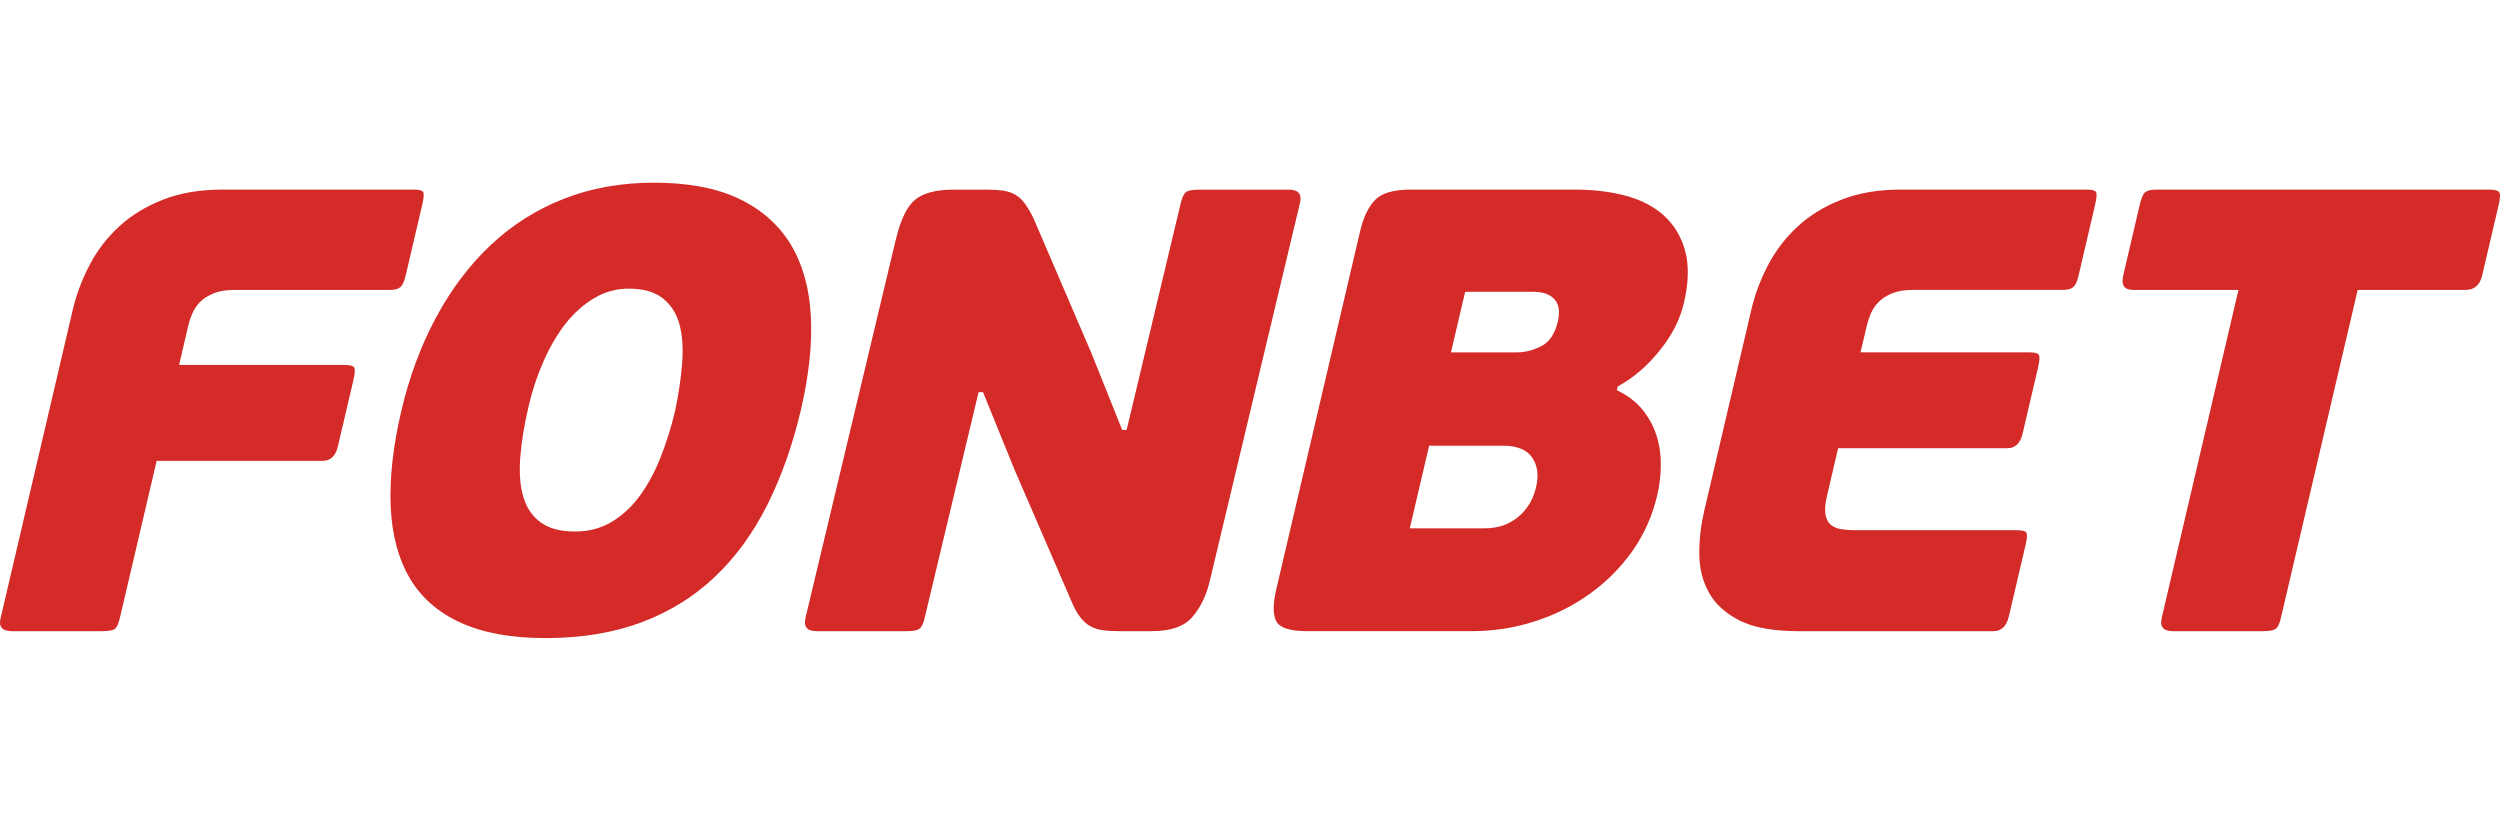
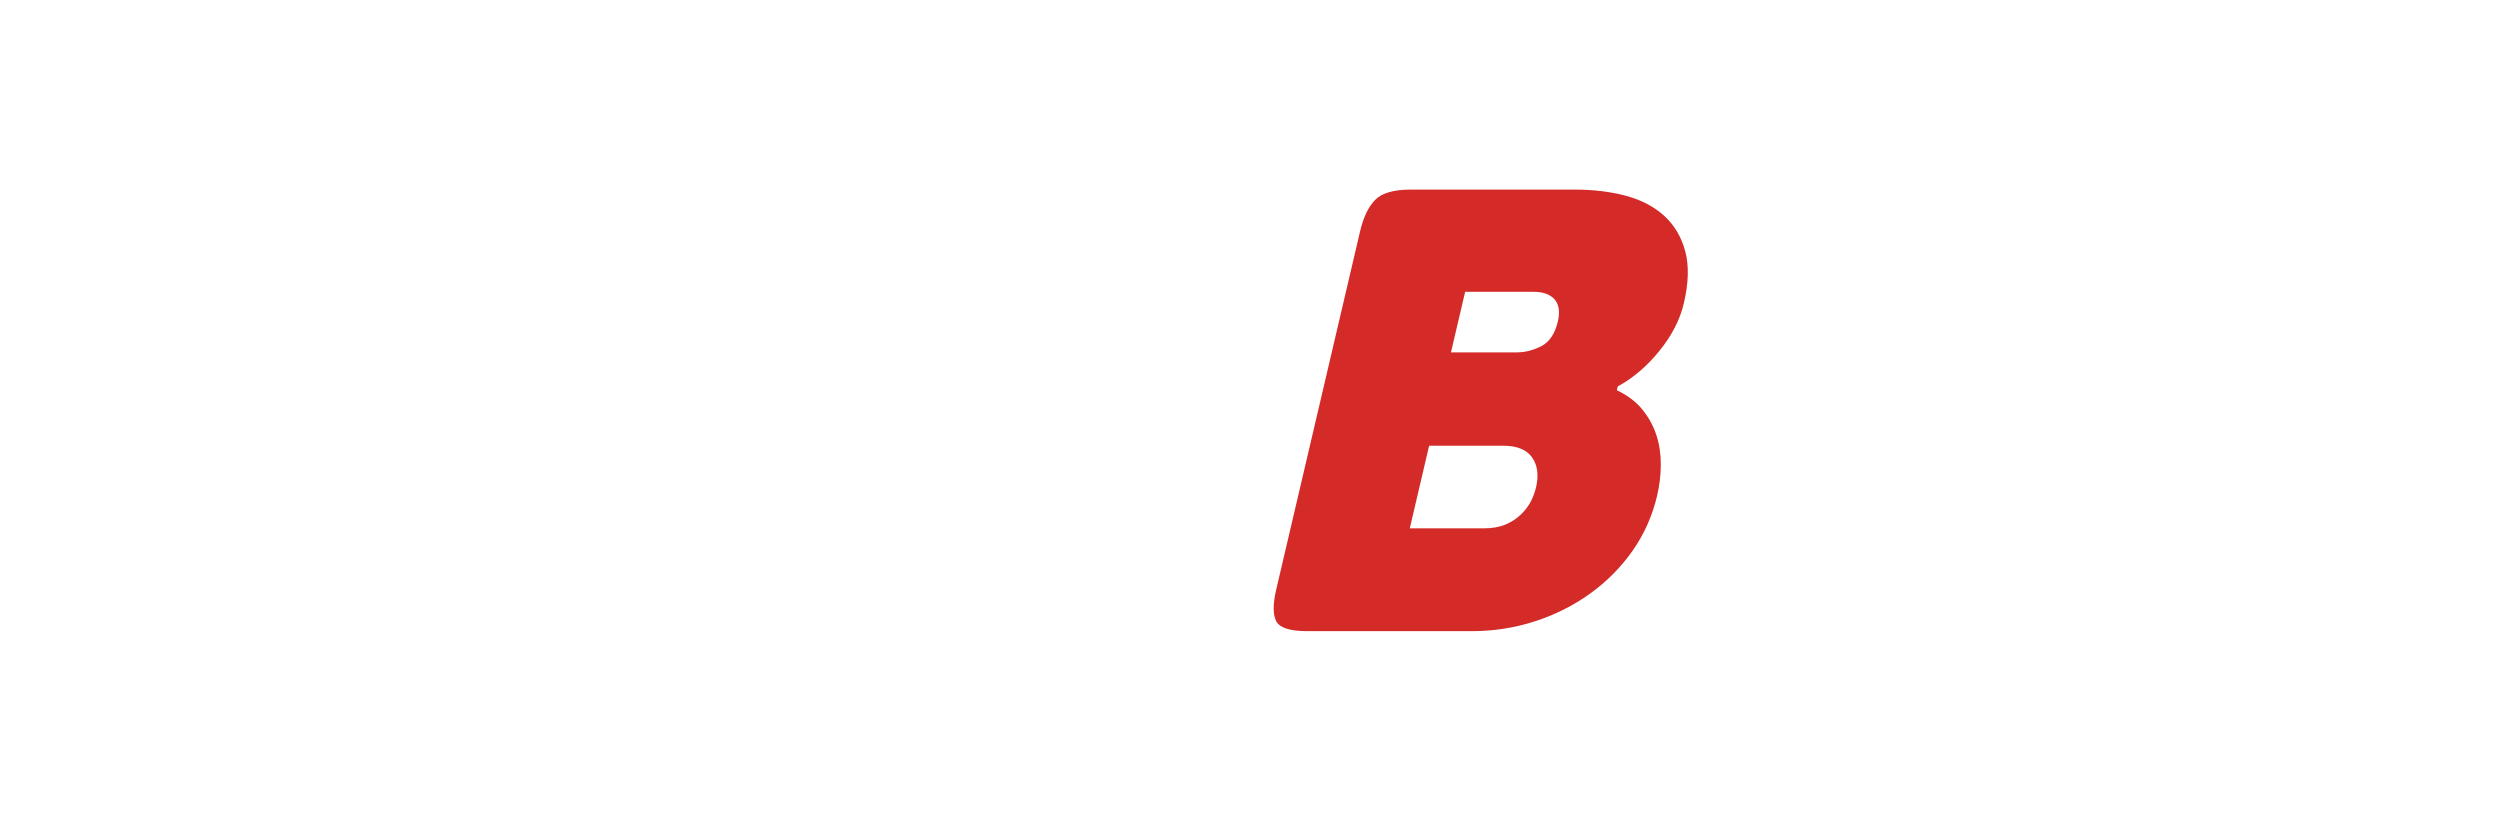
<svg xmlns="http://www.w3.org/2000/svg" width="260" height="85" viewBox="0 0 260 85" fill="none">
-   <path d="M11.976 65.378C11.783 65.555 11.315 65.642 10.567 65.642H1.254C0.249 65.642 -0.155 65.204 0.053 64.328L7.576 32.186C7.946 30.611 8.524 29.07 9.317 27.559C10.106 26.052 11.126 24.719 12.384 23.56C13.638 22.401 15.156 21.468 16.942 20.769C18.721 20.07 20.771 19.719 23.087 19.719H43.034C43.559 19.719 43.88 19.798 43.997 19.953C44.111 20.104 44.084 20.55 43.911 21.294L42.177 28.707C42.041 29.278 41.867 29.659 41.645 29.855C41.422 30.052 41.071 30.15 40.591 30.15H24.389C23.513 30.15 22.784 30.271 22.206 30.512C21.621 30.75 21.157 31.045 20.817 31.396C20.473 31.747 20.201 32.14 20.012 32.578C19.823 33.016 19.676 33.455 19.574 33.889L18.626 37.956H35.878C36.403 37.956 36.72 38.047 36.833 38.217C36.947 38.394 36.912 38.855 36.739 39.595L35.141 46.419C34.907 47.424 34.375 47.93 33.544 47.93H16.292L12.452 64.328C12.327 64.853 12.168 65.204 11.976 65.378Z" fill="#D42A28" />
-   <path d="M70.222 42.679C70.58 40.976 70.819 39.345 70.94 37.792C71.065 36.24 70.973 34.896 70.672 33.755C70.369 32.619 69.791 31.716 68.945 31.037C68.099 30.36 66.91 30.017 65.381 30.017C64.112 30.017 62.918 30.345 61.804 31.002C60.69 31.659 59.693 32.547 58.82 33.661C57.945 34.775 57.185 36.078 56.532 37.562C55.875 39.05 55.358 40.602 54.98 42.222C54.511 44.236 54.217 46.048 54.1 47.664C53.986 49.285 54.1 50.651 54.455 51.766C54.802 52.884 55.41 53.745 56.271 54.357C57.136 54.973 58.31 55.278 59.799 55.278C61.241 55.278 62.521 54.938 63.643 54.259C64.765 53.582 65.743 52.664 66.581 51.505C67.423 50.346 68.141 49.001 68.737 47.472C69.338 45.939 69.833 44.345 70.222 42.679ZM83.296 42.615C82.435 46.29 81.264 49.59 79.792 52.521C78.319 55.452 76.502 57.949 74.338 59.999C72.174 62.053 69.626 63.632 66.706 64.723C63.78 65.814 60.459 66.362 56.743 66.362C53.201 66.362 50.248 65.826 47.898 64.757C45.549 63.684 43.782 62.132 42.596 60.1C41.41 58.065 40.753 55.58 40.632 52.65C40.508 49.723 40.874 46.422 41.735 42.743C42.574 39.16 43.79 35.9 45.372 32.974C46.954 30.043 48.85 27.535 51.063 25.458C53.277 23.381 55.807 21.784 58.647 20.669C61.487 19.556 64.614 19 68.024 19C71.57 19 74.512 19.556 76.85 20.669C79.191 21.784 80.985 23.369 82.235 25.424C83.478 27.482 84.176 29.967 84.327 32.872C84.475 35.784 84.135 39.027 83.296 42.615Z" fill="#D42A28" />
  <path d="M159.748 50.685C160.046 49.417 159.906 48.378 159.337 47.57C158.767 46.762 157.762 46.354 156.327 46.354H148.63L146.617 54.949H154.313C155.186 54.949 155.934 54.817 156.564 54.556C157.188 54.292 157.724 53.941 158.178 53.507C158.627 53.069 158.97 52.611 159.219 52.129C159.457 51.645 159.639 51.165 159.748 50.685ZM150.899 36.648H157.747C158.611 36.648 159.473 36.425 160.315 35.991C161.15 35.553 161.72 34.7 162.017 33.431C162.252 32.426 162.135 31.659 161.674 31.134C161.21 30.609 160.477 30.349 159.481 30.349H152.376L150.899 36.648ZM168.151 40.583C169.25 41.105 170.138 41.773 170.798 42.581C171.459 43.393 171.95 44.288 172.271 45.274C172.585 46.256 172.736 47.287 172.724 48.356C172.717 49.428 172.592 50.485 172.343 51.535C171.852 53.636 170.998 55.55 169.787 57.28C168.574 59.005 167.098 60.493 165.36 61.74C163.631 62.986 161.708 63.949 159.605 64.625C157.497 65.305 155.307 65.641 153.034 65.641H135.979C134.184 65.641 133.105 65.305 132.738 64.625C132.375 63.949 132.371 62.843 132.727 61.312L141.451 24.049C141.786 22.607 142.304 21.526 142.999 20.806C143.69 20.08 144.937 19.718 146.726 19.718H163.785C165.749 19.718 167.54 19.94 169.14 20.374C170.746 20.813 172.067 21.515 173.109 22.474C174.152 23.441 174.873 24.665 175.27 26.149C175.663 27.637 175.617 29.431 175.122 31.527C174.727 33.234 173.881 34.884 172.585 36.482C171.298 38.08 169.847 39.314 168.246 40.191L168.151 40.583Z" fill="#D42A28" />
-   <path d="M207.311 65.642H187.039C184.41 65.642 182.37 65.268 180.906 64.528C179.44 63.78 178.375 62.813 177.718 61.608C177.056 60.404 176.729 59.059 176.725 57.571C176.721 56.083 176.895 54.618 177.23 53.175L182.144 32.185C182.514 30.61 183.092 29.07 183.884 27.559C184.674 26.052 185.698 24.719 186.951 23.559C188.206 22.4 189.727 21.467 191.51 20.768C193.289 20.07 195.34 19.718 197.658 19.718H217.01C217.539 19.718 217.855 19.798 217.972 19.953C218.094 20.104 218.059 20.553 217.89 21.293L216.16 28.71C216.024 29.277 215.843 29.659 215.62 29.855C215.401 30.051 215.049 30.149 214.57 30.149H198.957C198.081 30.149 197.348 30.27 196.774 30.512C196.189 30.75 195.728 31.045 195.385 31.4C195.038 31.747 194.773 32.14 194.581 32.578C194.391 33.016 194.248 33.454 194.142 33.889L193.496 36.645H211.084C211.609 36.645 211.926 36.736 212.04 36.906C212.149 37.084 212.119 37.544 211.942 38.288L210.347 45.109C210.11 46.113 209.578 46.616 208.746 46.616H191.163L190.014 51.537C189.818 52.371 189.761 53.028 189.848 53.508C189.931 53.988 190.116 54.346 190.415 54.588C190.71 54.826 191.091 54.981 191.552 55.048C192.019 55.113 192.537 55.143 193.104 55.143H209.769C210.294 55.143 210.612 55.223 210.733 55.377C210.85 55.528 210.823 55.978 210.65 56.718L208.912 64.135C208.678 65.139 208.138 65.642 207.311 65.642Z" fill="#D42A28" />
-   <path d="M256.416 30.151H245.2L237.212 64.266C237.091 64.79 236.929 65.153 236.732 65.349C236.525 65.545 236.057 65.643 235.313 65.643H225.996C224.991 65.643 224.598 65.183 224.818 64.266L232.801 30.151H221.841C220.923 30.151 220.58 29.649 220.818 28.645L222.533 21.295C222.71 20.551 222.911 20.106 223.148 19.951C223.379 19.796 223.76 19.72 224.281 19.72H258.86C259.381 19.72 259.725 19.796 259.883 19.951C260.046 20.106 260.038 20.551 259.864 21.295L258.146 28.645C257.908 29.649 257.334 30.151 256.416 30.151Z" fill="#D42A28" />
-   <path d="M101.772 40.781L96.165 64.264C96.044 64.789 95.881 65.151 95.68 65.347C95.477 65.544 95.009 65.642 94.265 65.642H84.952C83.943 65.642 83.551 65.186 83.77 64.264L93.166 24.908C93.657 22.854 94.322 21.471 95.171 20.773C96.01 20.074 97.354 19.723 99.189 19.723H102.6C103.257 19.723 103.82 19.757 104.284 19.821C104.749 19.889 105.164 20.017 105.53 20.218C105.9 20.414 106.237 20.708 106.535 21.101C106.837 21.498 107.147 22.023 107.471 22.676L113.502 36.714L116.709 44.716H117.17L122.804 21.101C122.929 20.576 123.092 20.218 123.292 20.017C123.492 19.821 123.964 19.723 124.704 19.723H134.021C135.025 19.723 135.422 20.183 135.199 21.101L125.807 60.46C125.452 61.945 124.852 63.184 124.005 64.166C123.159 65.151 121.751 65.642 119.783 65.642H116.373C115.758 65.642 115.21 65.612 114.722 65.544C114.232 65.48 113.805 65.347 113.439 65.151C113.069 64.955 112.721 64.657 112.404 64.264C112.083 63.871 111.781 63.346 111.497 62.689L105.538 48.915L102.233 40.781H101.772Z" fill="#D42A28" />
</svg>